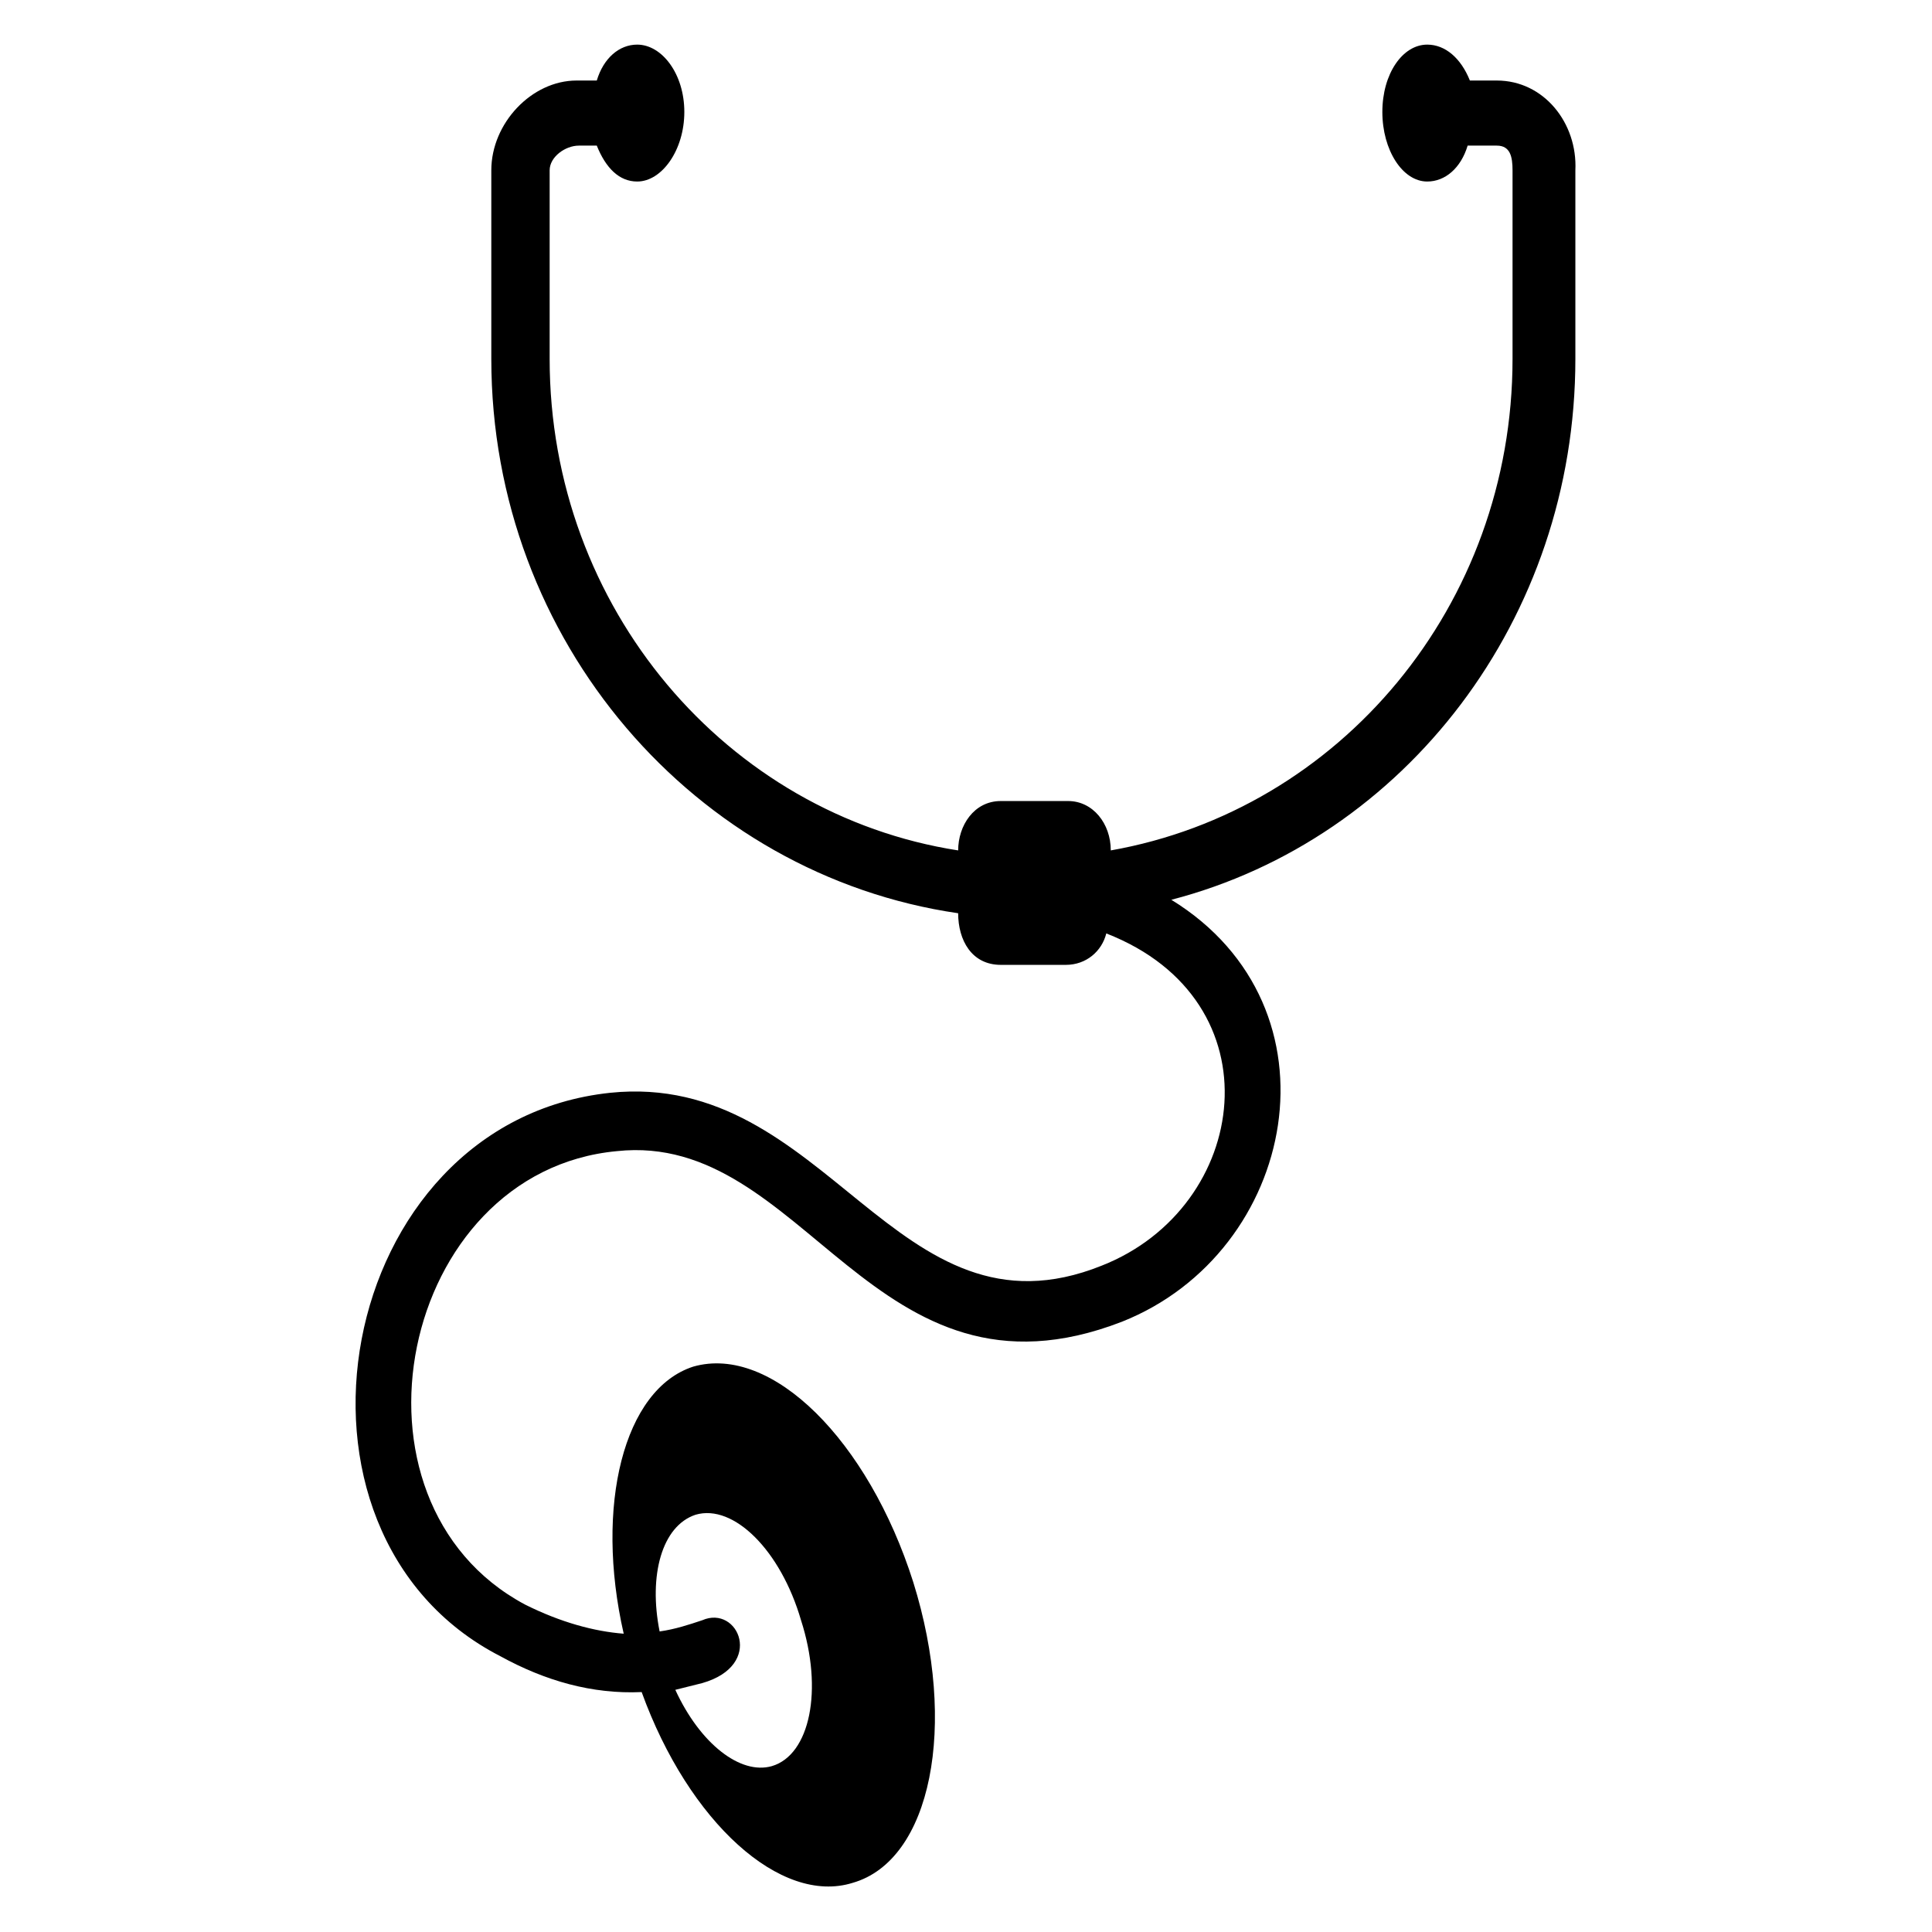
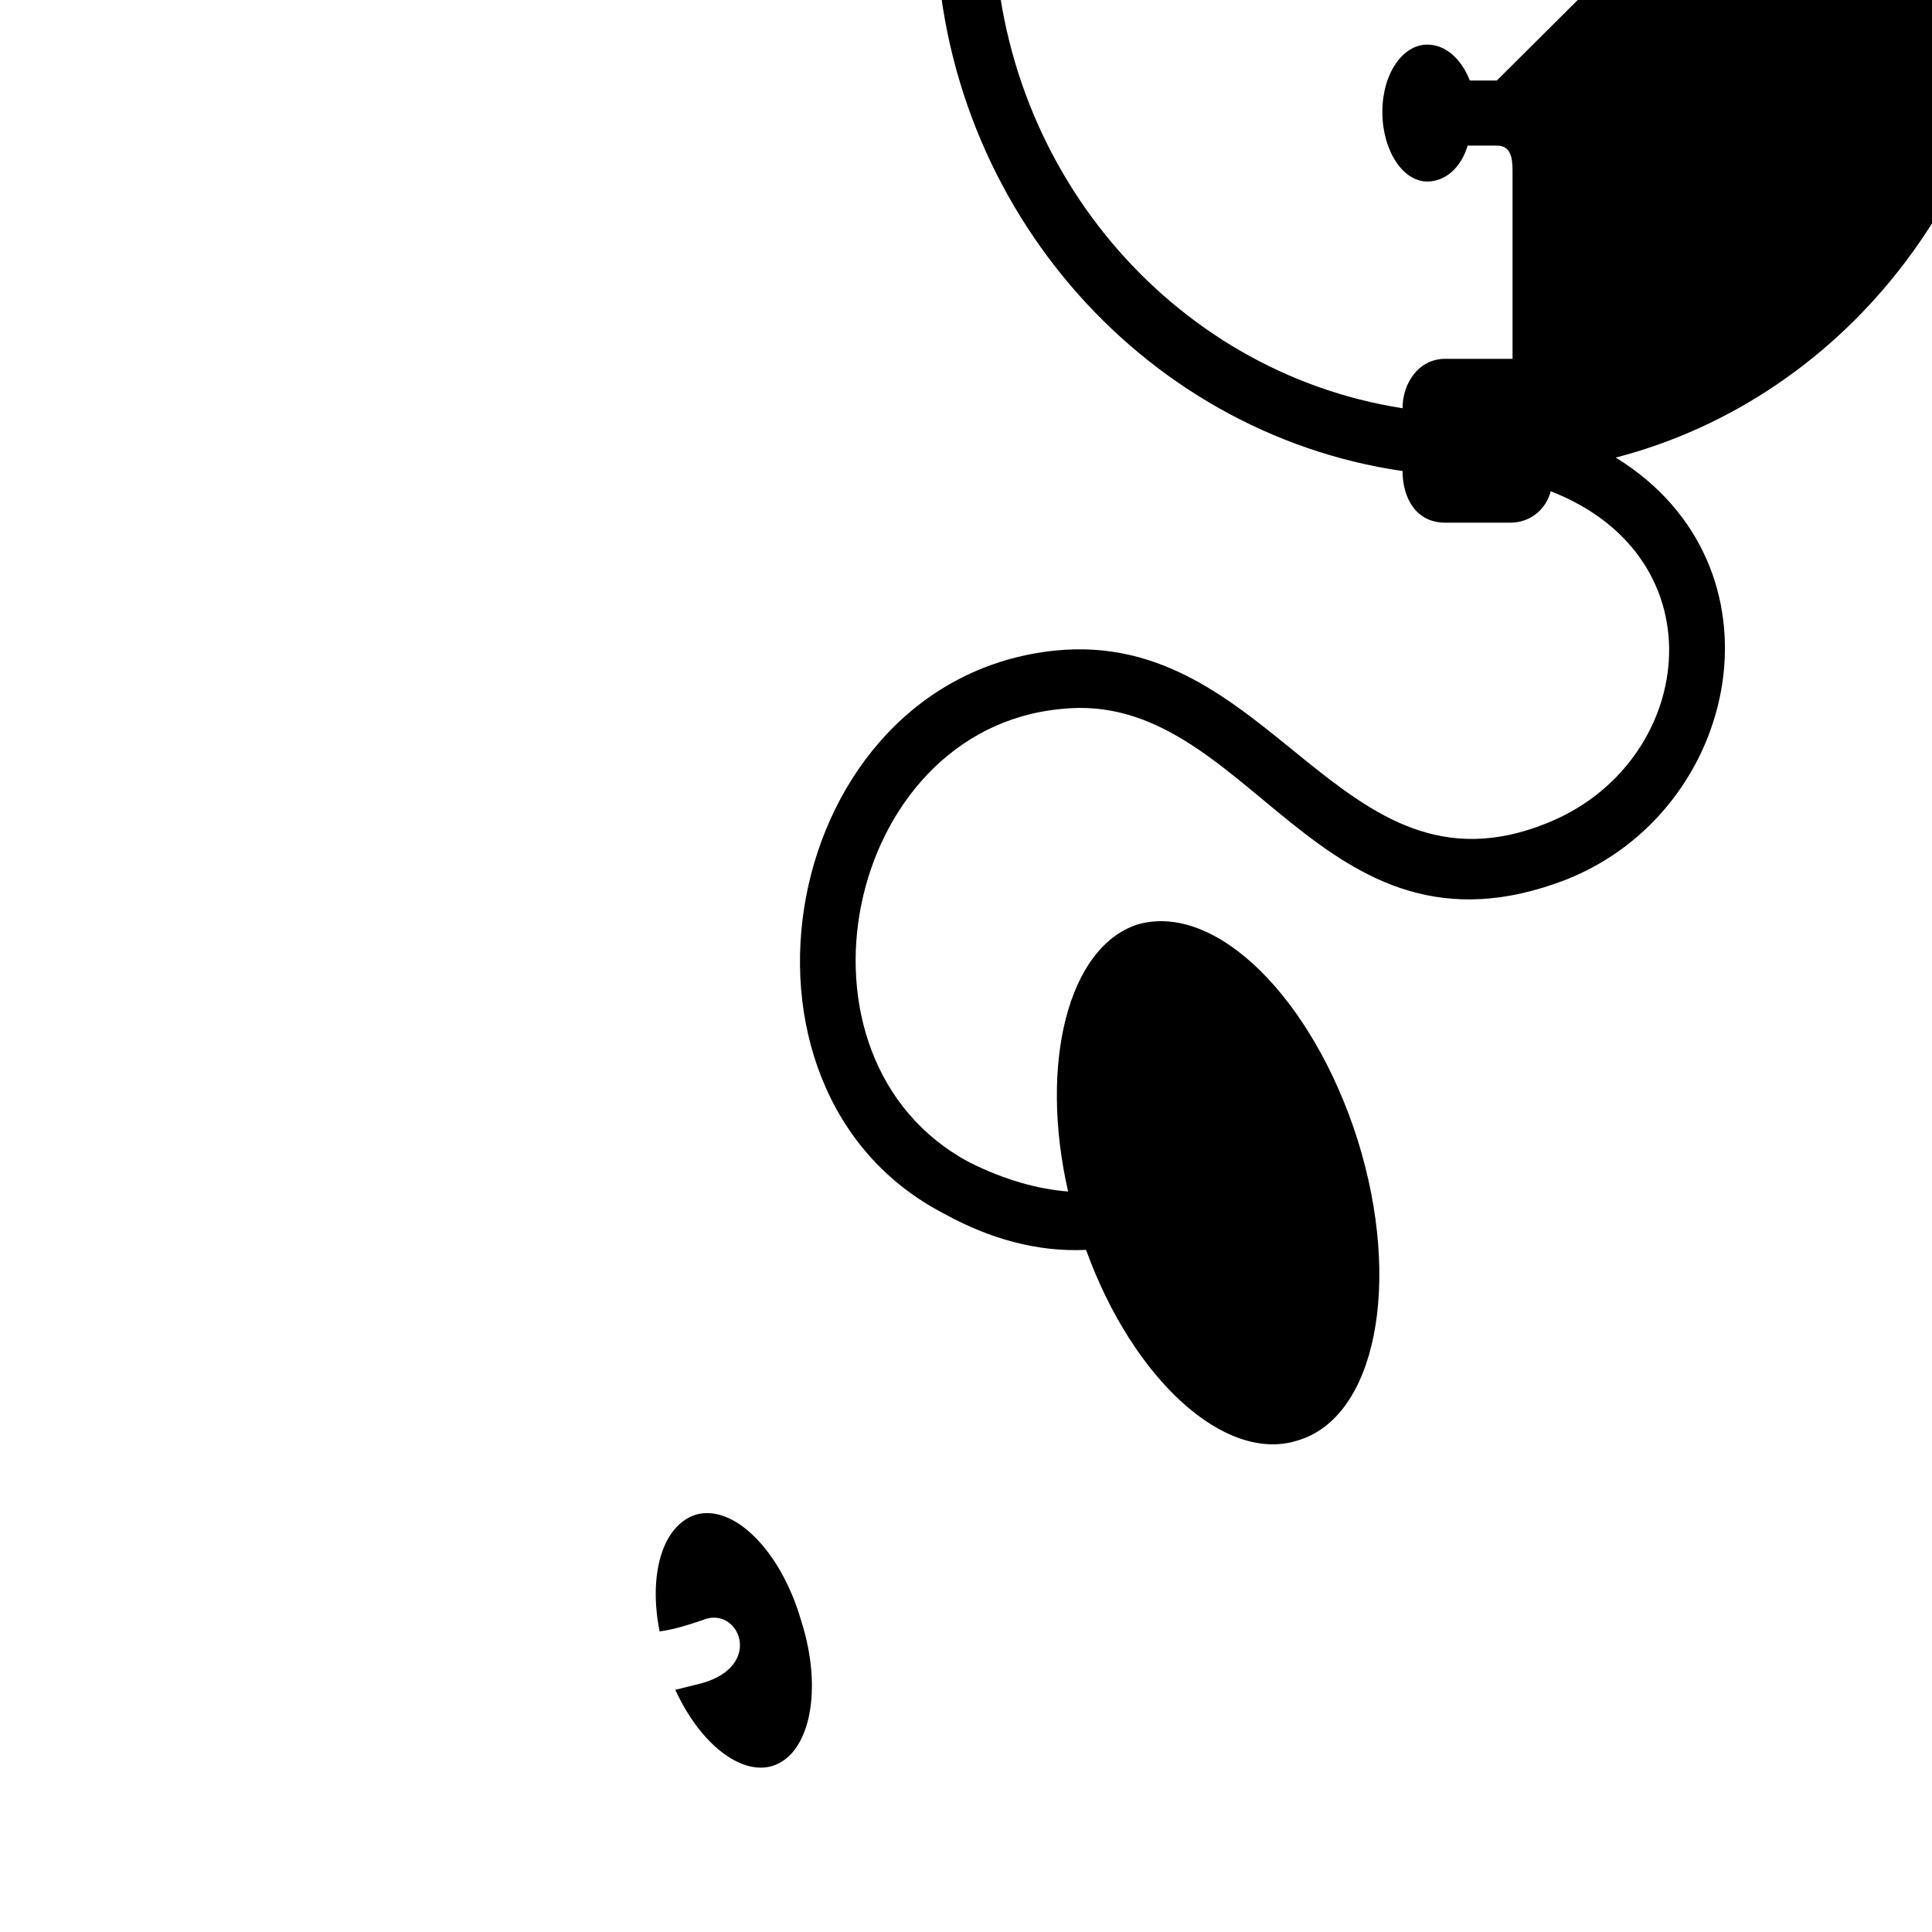
<svg xmlns="http://www.w3.org/2000/svg" fill="#000000" width="800px" height="800px" version="1.1" viewBox="144 144 512 512">
-   <path d="m540.67 165.34h-7.137c-2.379-5.949-6.543-9.516-11.301-9.516-6.543 0-11.895 7.734-11.895 17.844 0 10.113 5.352 18.438 11.895 18.438 4.758 0 8.922-3.57 10.707-9.516h7.734c3.57 0 4.164 2.973 4.164 6.543v49.965c0 65.43-45.801 119.56-106.47 130.27 0-7.137-4.758-13.086-11.301-13.086h-17.844c-7.137 0-11.301 6.543-11.301 13.086-61.266-9.516-108.26-64.238-108.26-130.27v-49.965c0-3.57 4.164-6.543 7.734-6.543h4.758c2.379 5.949 5.949 9.516 10.707 9.516 6.543 0 12.492-8.328 12.492-18.438 0-10.113-5.949-17.844-12.492-17.844-4.758 0-8.922 3.57-10.707 9.516h-5.352c-11.895 0-22.602 11.301-22.602 23.793v49.965c0 74.945 54.129 136.81 123.72 146.92 0 7.137 3.57 13.68 11.301 13.68h17.25c5.352 0 9.516-3.57 10.707-8.328 45.801 17.844 38.066 72.566-1.191 88.031-54.723 22.008-72.566-51.75-130.27-45.801-73.164 7.734-92.793 116.59-29.145 149.3 11.895 6.543 24.387 10.113 37.473 9.516 12.492 34.5 36.879 56.508 55.914 50.559 20.82-5.949 27.957-41.637 16.059-79.707-11.895-37.473-37.473-63.051-58.293-57.102-18.438 5.949-26.172 36.879-18.438 70.781-7.734-0.594-16.656-2.973-26.172-7.734-51.152-27.363-33.309-114.8 24.387-120.15 49.965-5.352 67.809 70.781 133.83 45.207 46.395-18.438 59.48-83.273 13.086-111.82 61.859-16.059 107.07-74.352 107.07-143.35v-49.965c0.594-12.492-8.328-23.793-20.82-23.793zm-217.7 426.48c2.379-0.594 4.758-1.191 7.137-1.785 16.656-4.758 9.516-20.82 0-16.656-3.57 1.191-7.137 2.379-11.301 2.973-2.973-14.871 0.594-27.957 9.516-30.93 10.113-2.973 22.602 9.516 27.957 27.957 5.949 18.438 2.379 35.688-7.734 38.664-8.328 2.379-19.035-5.949-25.578-20.223z" fill-rule="evenodd" />
+   <path d="m540.67 165.34h-7.137c-2.379-5.949-6.543-9.516-11.301-9.516-6.543 0-11.895 7.734-11.895 17.844 0 10.113 5.352 18.438 11.895 18.438 4.758 0 8.922-3.57 10.707-9.516h7.734c3.57 0 4.164 2.973 4.164 6.543v49.965h-17.844c-7.137 0-11.301 6.543-11.301 13.086-61.266-9.516-108.26-64.238-108.26-130.27v-49.965c0-3.57 4.164-6.543 7.734-6.543h4.758c2.379 5.949 5.949 9.516 10.707 9.516 6.543 0 12.492-8.328 12.492-18.438 0-10.113-5.949-17.844-12.492-17.844-4.758 0-8.922 3.57-10.707 9.516h-5.352c-11.895 0-22.602 11.301-22.602 23.793v49.965c0 74.945 54.129 136.81 123.72 146.92 0 7.137 3.57 13.68 11.301 13.68h17.25c5.352 0 9.516-3.57 10.707-8.328 45.801 17.844 38.066 72.566-1.191 88.031-54.723 22.008-72.566-51.75-130.27-45.801-73.164 7.734-92.793 116.59-29.145 149.3 11.895 6.543 24.387 10.113 37.473 9.516 12.492 34.5 36.879 56.508 55.914 50.559 20.82-5.949 27.957-41.637 16.059-79.707-11.895-37.473-37.473-63.051-58.293-57.102-18.438 5.949-26.172 36.879-18.438 70.781-7.734-0.594-16.656-2.973-26.172-7.734-51.152-27.363-33.309-114.8 24.387-120.15 49.965-5.352 67.809 70.781 133.83 45.207 46.395-18.438 59.48-83.273 13.086-111.82 61.859-16.059 107.07-74.352 107.07-143.35v-49.965c0.594-12.492-8.328-23.793-20.82-23.793zm-217.7 426.48c2.379-0.594 4.758-1.191 7.137-1.785 16.656-4.758 9.516-20.82 0-16.656-3.57 1.191-7.137 2.379-11.301 2.973-2.973-14.871 0.594-27.957 9.516-30.93 10.113-2.973 22.602 9.516 27.957 27.957 5.949 18.438 2.379 35.688-7.734 38.664-8.328 2.379-19.035-5.949-25.578-20.223z" fill-rule="evenodd" />
</svg>